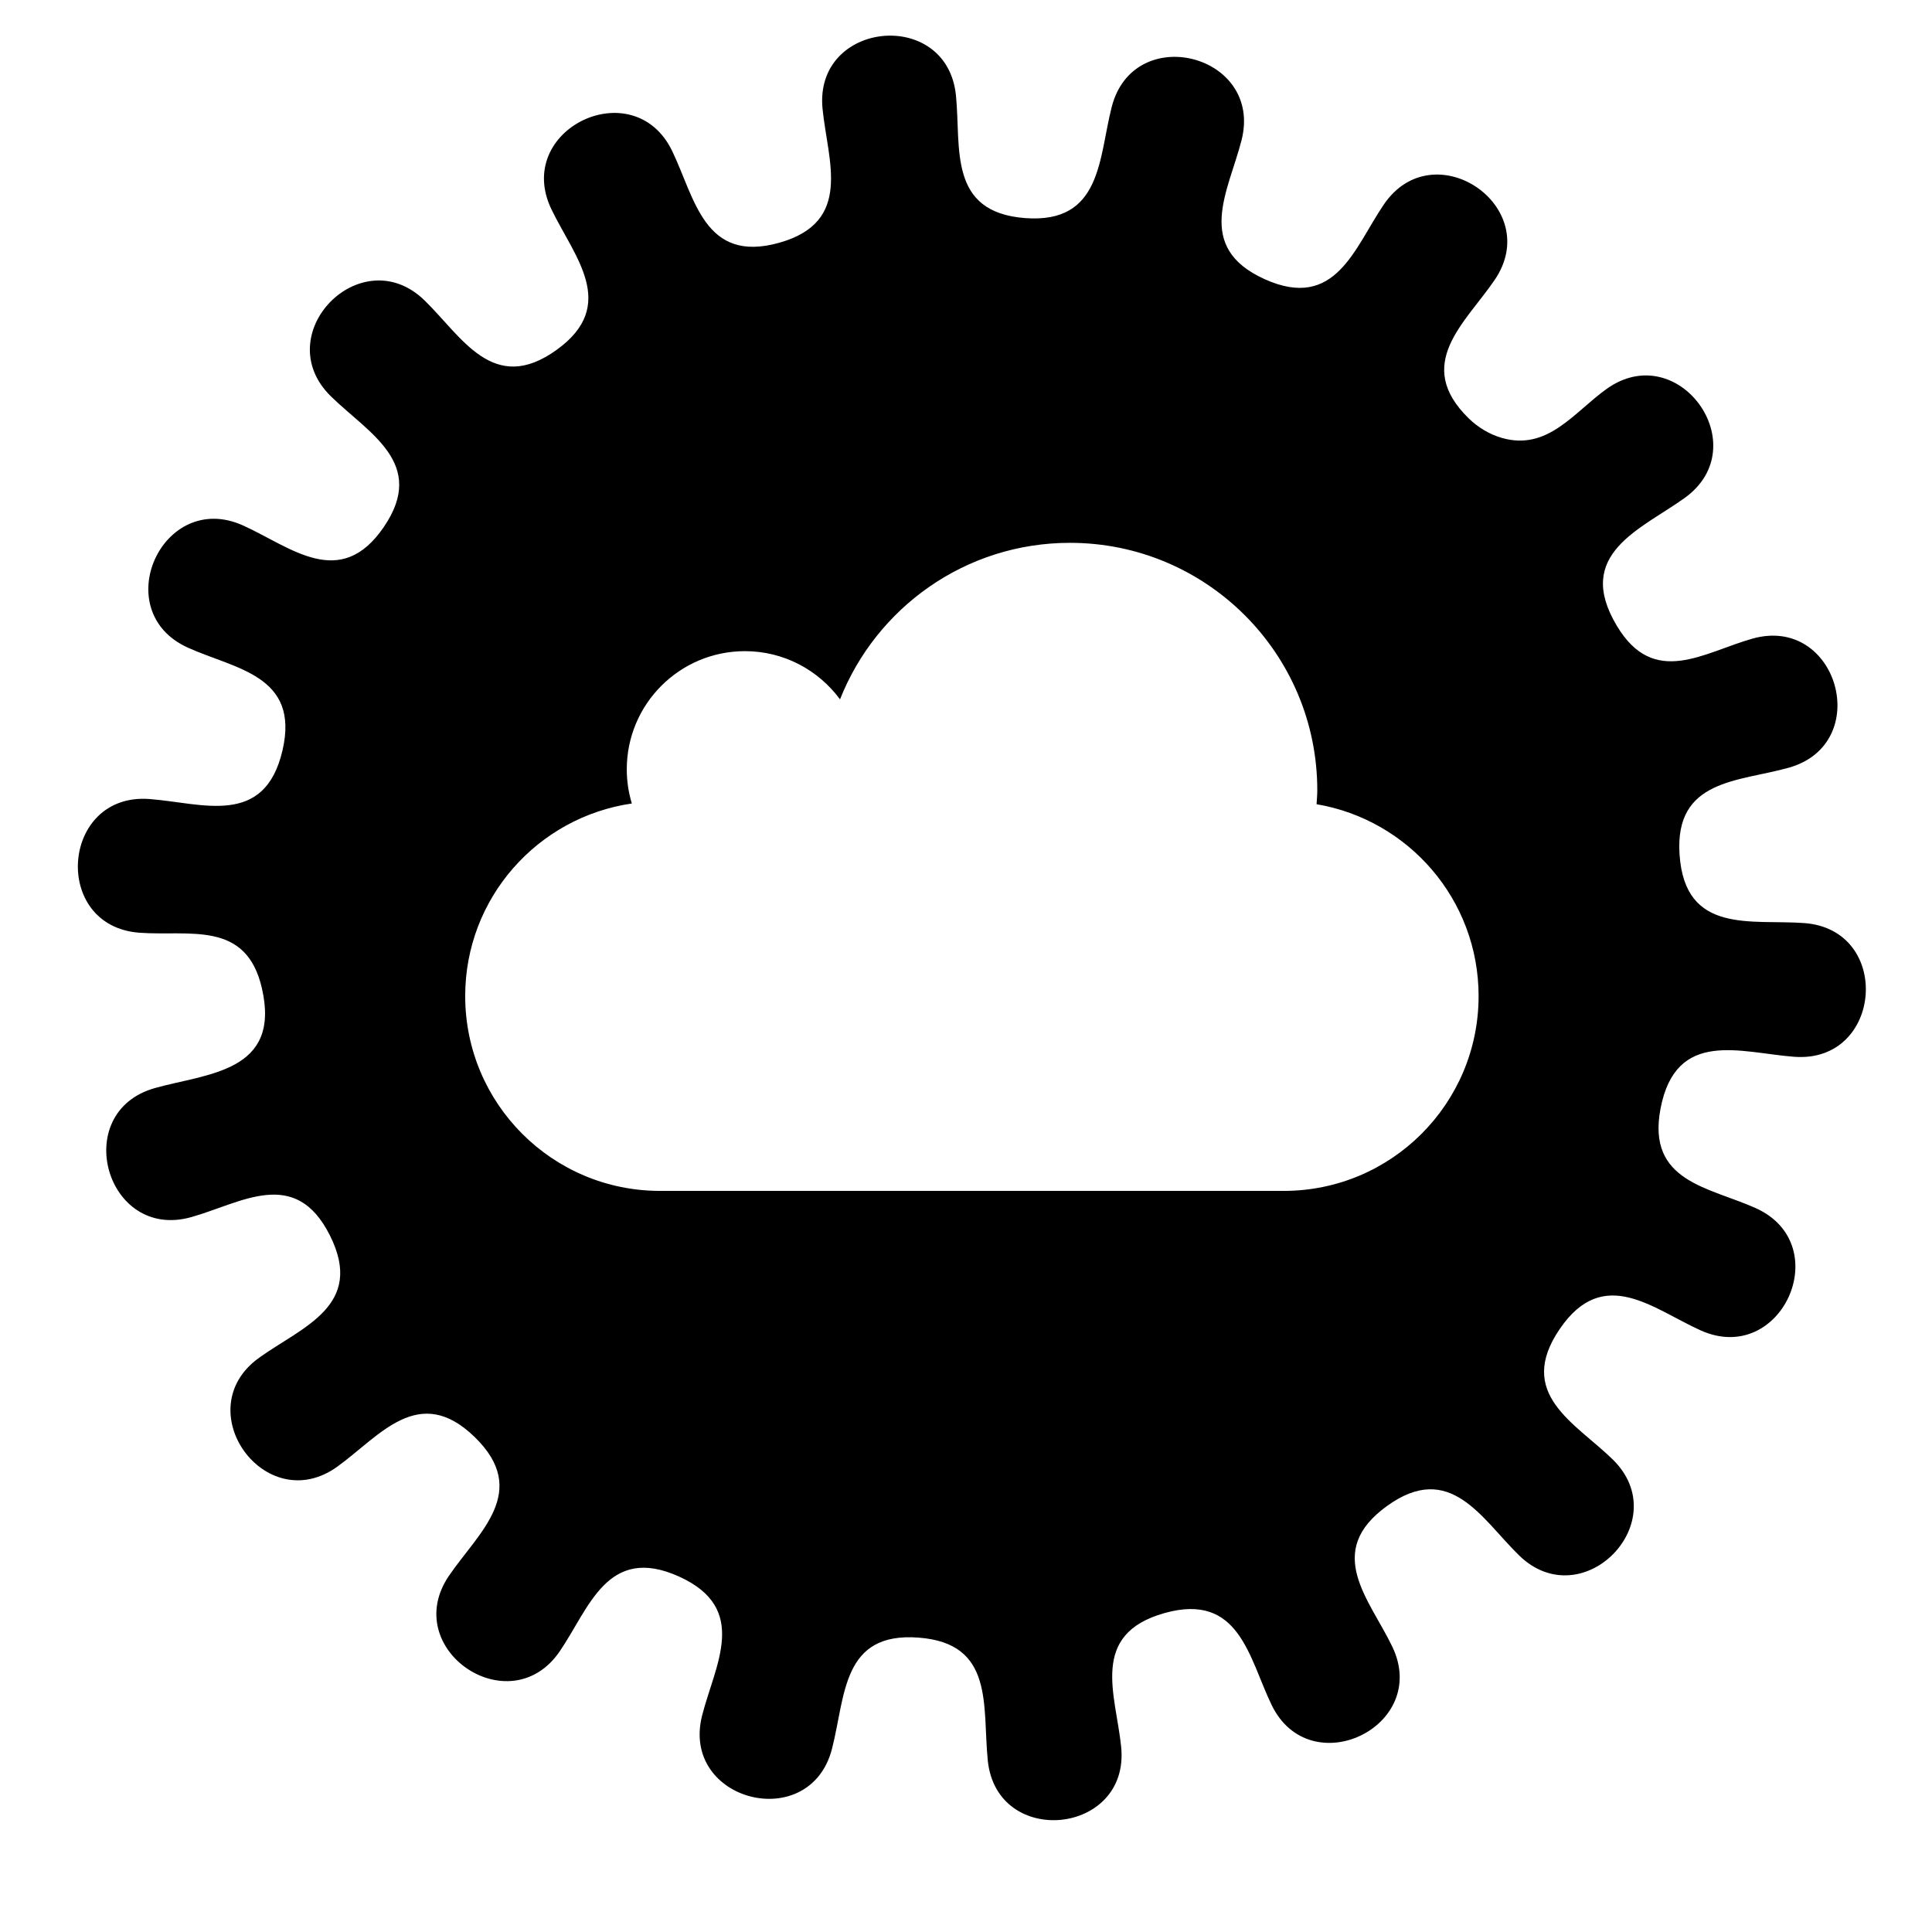
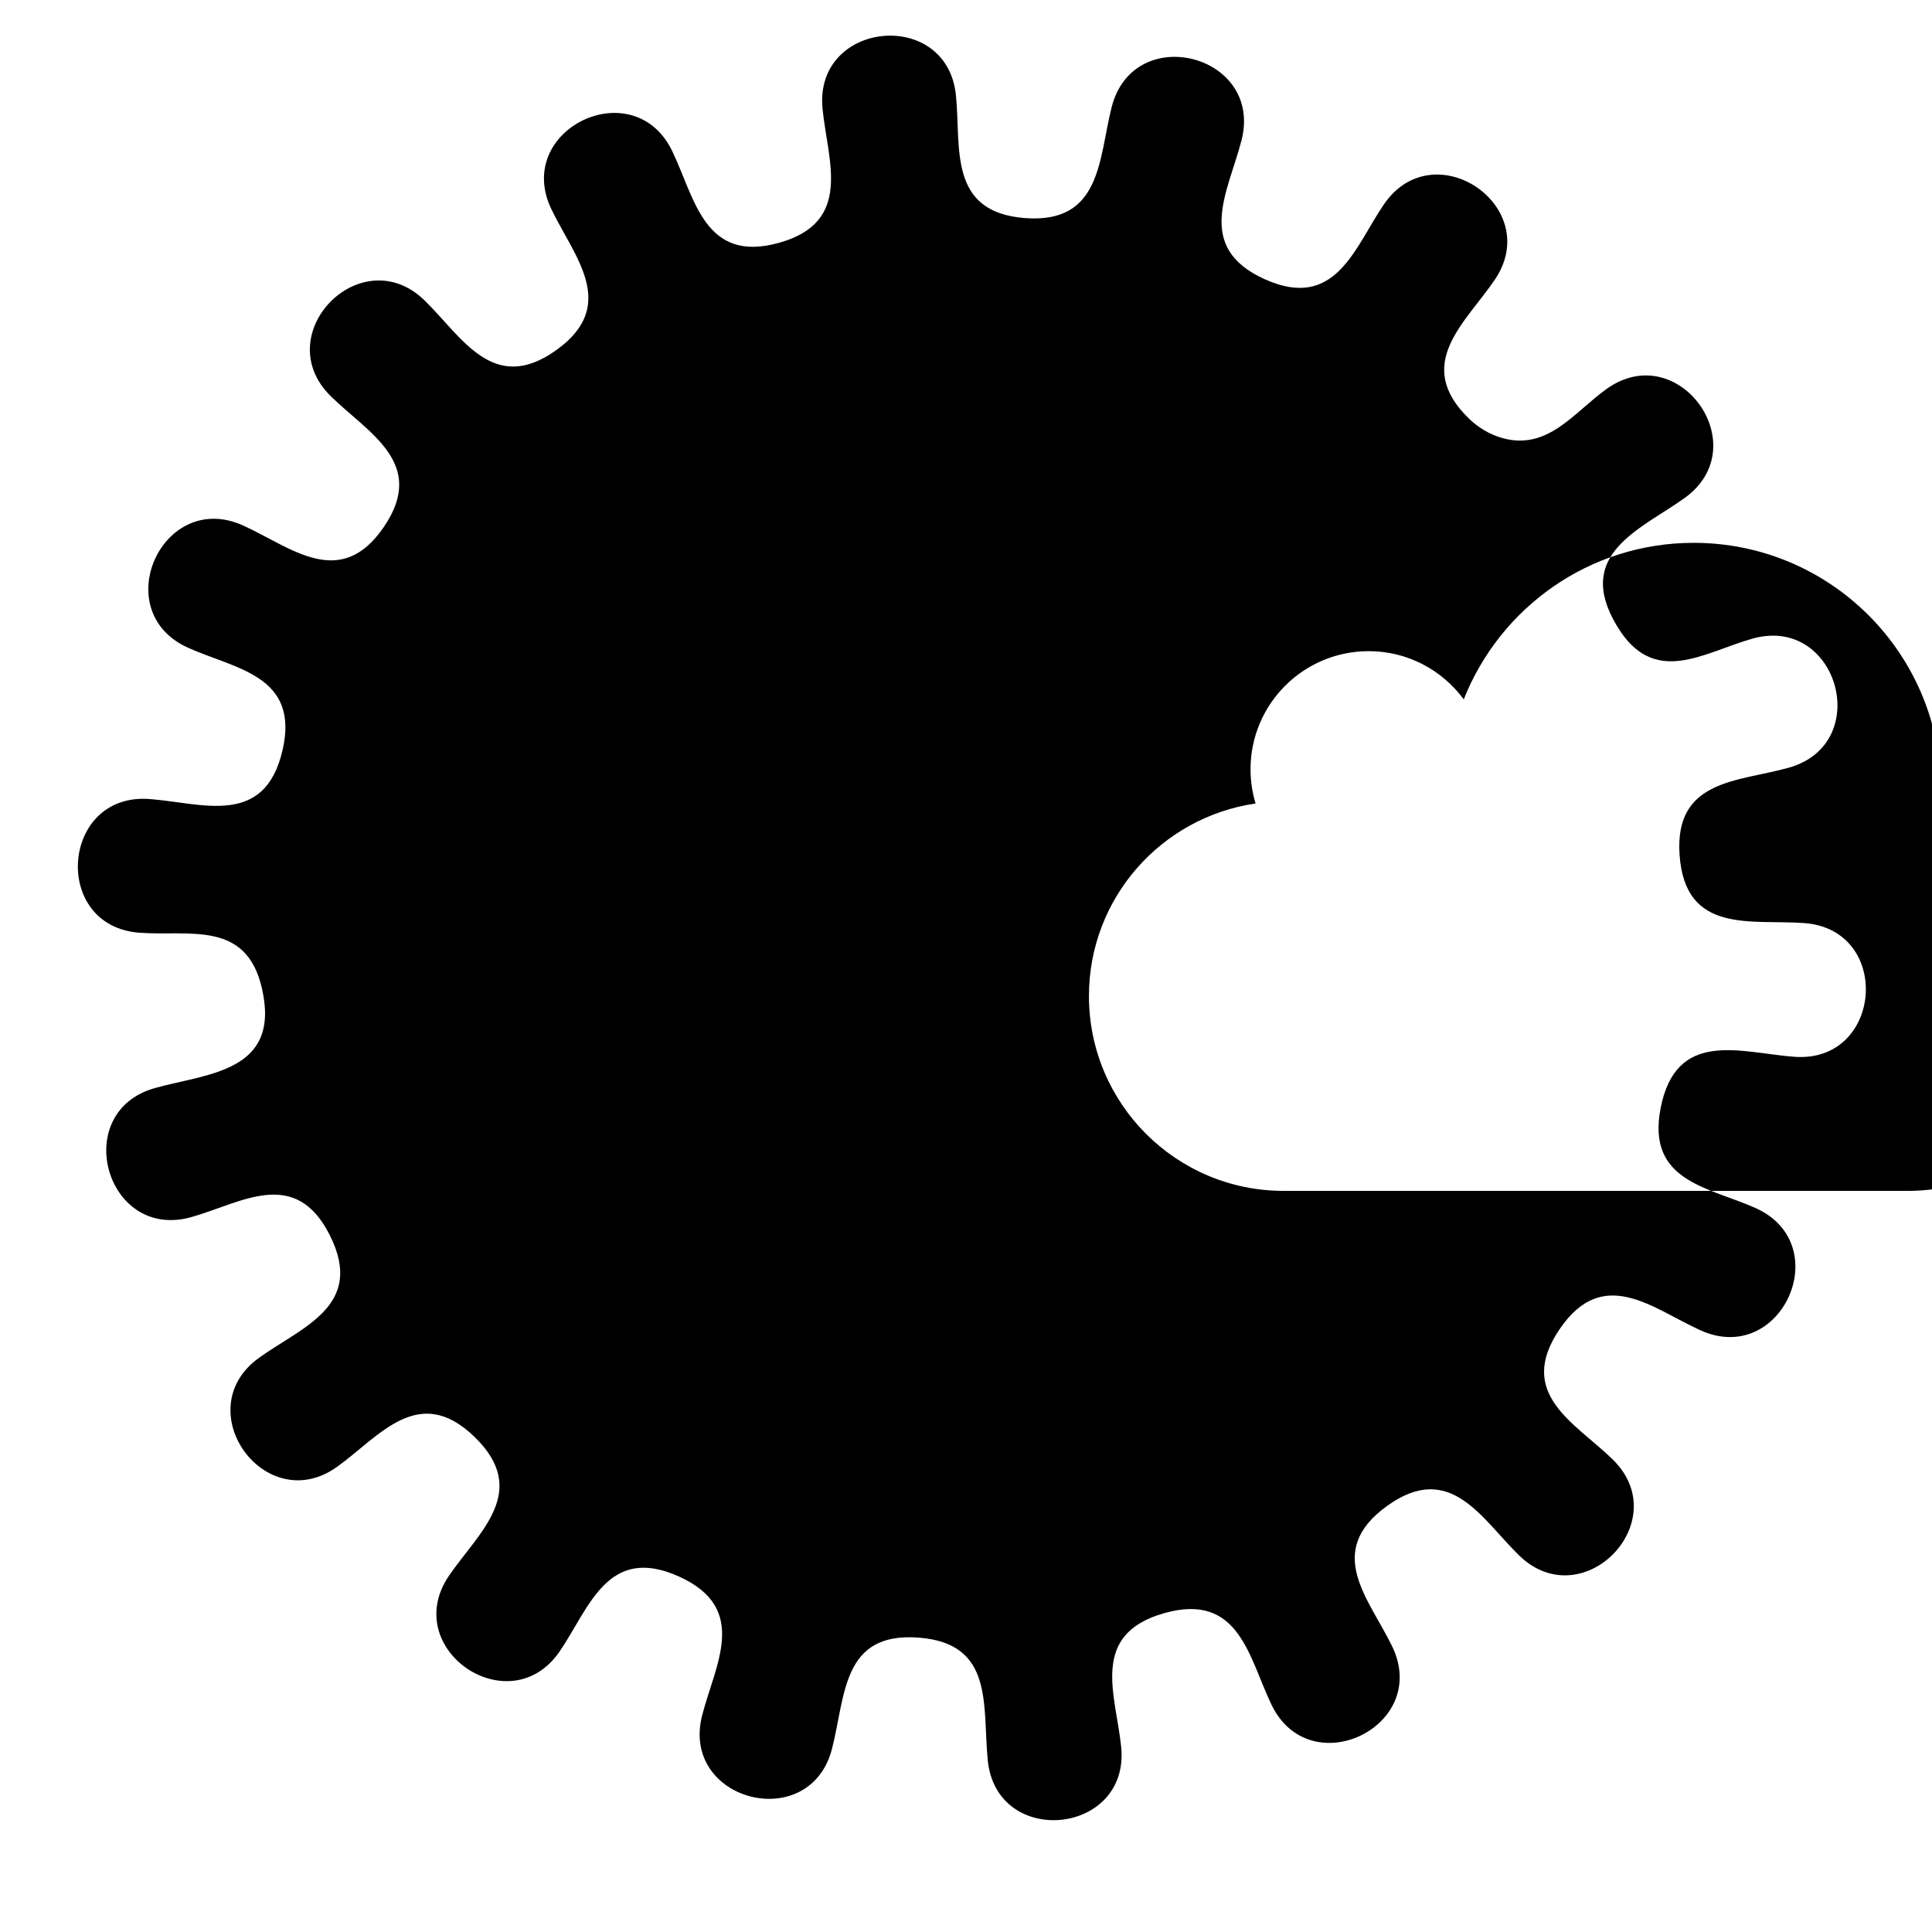
<svg xmlns="http://www.w3.org/2000/svg" fill="#000000" width="800px" height="800px" version="1.1" viewBox="144 144 512 512">
-   <path d="m619.51 424.06c23.438 1.758 26.086-33.676 2.66-35.434-13.957-1.051-31.633 3.133-33.07-18.16-1.355-20.031 15.672-19.273 28.949-23.02 22.613-6.363 13-40.57-9.629-34.203-12.961 3.648-26.09 13.074-35.941-3.398-11.445-19.086 6.406-25.562 17.984-33.887 19.074-13.719-1.656-42.57-20.746-28.852-8.664 6.223-15.598 16.465-27.762 12.93-3.285-0.957-6.281-2.777-8.719-5.148-14.734-14.391-0.961-25.227 6.856-36.688 13.242-19.418-16.113-39.438-29.352-20.02-7.777 11.398-12.754 28.316-31.605 19.801-18.773-8.492-9.535-23.379-6.113-36.828 5.801-22.777-28.617-31.547-34.418-8.77-3.461 13.535-2.602 30.938-22.938 29.414-20.527-1.551-16.953-18.684-18.328-32.488-2.344-23.379-37.695-19.84-35.355 3.543 1.391 13.887 8.137 29.957-11.48 35.48-19.844 5.578-22.336-11.773-28.355-24.281-10.199-21.176-42.215-5.762-32.016 15.414 6.055 12.582 17.895 25.391 1.344 37.277-16.734 12.031-25.012-3.41-34.945-13.113-16.828-16.41-41.629 9.023-24.805 25.438 9.984 9.758 25.484 17.711 14.012 34.555-11.594 17.027-24.68 5.348-37.324-0.367-21.414-9.652-36.023 22.719-14.609 32.387 12.562 5.664 29.676 7.324 25.059 27.211-4.762 20.477-21.297 13.941-35.27 12.895-23.441-1.758-26.086 33.676-2.66 35.434 13.254 0.98 28.328-3.391 32.477 14.738 5.106 22.273-14.508 22.531-28.359 26.426-22.613 6.363-13 40.57 9.629 34.203 13.293-3.742 27.531-13.496 36.734 4.824 9.395 18.719-7.414 24.285-18.777 32.465-19.074 13.719 1.656 42.57 20.734 28.852 11.23-8.09 21.621-22.301 36.473-7.812 14.734 14.391 0.977 25.227-6.856 36.703-13.242 19.418 16.113 39.438 29.355 20.02 7.812-11.461 12.641-28.367 31.605-19.801 18.758 8.492 9.535 23.379 6.117 36.828-5.801 22.777 28.633 31.543 34.434 8.766 3.59-14.09 2.633-30.941 22.922-29.41 20.164 1.512 16.898 18.09 18.344 32.512 2.34 23.387 37.695 19.848 35.355-3.535-1.379-13.793-8.559-29.852 11.48-35.48 19.828-5.559 22.336 11.773 28.355 24.281 10.184 21.176 42.195 5.762 32-15.414-6.019-12.508-18.254-25.121-1.344-37.277 16.719-12.027 25.016 3.41 34.945 13.113 16.824 16.41 41.633-9.023 24.805-25.438-9.93-9.688-25.758-17.344-14.012-34.555 11.609-17.012 24.68-5.332 37.324 0.367 21.43 9.664 36.035-22.723 14.621-32.387-12.398-5.586-28.914-6.969-25.25-26.324 4.059-21.371 21.336-14.832 35.465-13.785zm-135.3 35.539h-165.3c-28.516 0-51.629-23.117-51.629-51.633 0-25.973 19.195-47.402 44.16-51.031-0.863-2.867-1.34-5.902-1.34-9.055 0-17.297 14.02-31.316 31.316-31.316 10.344 0 19.492 5.039 25.195 12.773 9.602-24.281 33.234-41.48 60.93-41.48 36.203 0 65.551 29.348 65.551 65.551 0 1.254-0.117 2.477-0.188 3.715 24.367 4.141 42.938 25.297 42.938 50.844 0 28.516-23.117 51.633-51.629 51.633z" />
+   <path d="m619.51 424.06c23.438 1.758 26.086-33.676 2.66-35.434-13.957-1.051-31.633 3.133-33.07-18.16-1.355-20.031 15.672-19.273 28.949-23.02 22.613-6.363 13-40.57-9.629-34.203-12.961 3.648-26.09 13.074-35.941-3.398-11.445-19.086 6.406-25.562 17.984-33.887 19.074-13.719-1.656-42.57-20.746-28.852-8.664 6.223-15.598 16.465-27.762 12.93-3.285-0.957-6.281-2.777-8.719-5.148-14.734-14.391-0.961-25.227 6.856-36.688 13.242-19.418-16.113-39.438-29.352-20.02-7.777 11.398-12.754 28.316-31.605 19.801-18.773-8.492-9.535-23.379-6.113-36.828 5.801-22.777-28.617-31.547-34.418-8.77-3.461 13.535-2.602 30.938-22.938 29.414-20.527-1.551-16.953-18.684-18.328-32.488-2.344-23.379-37.695-19.84-35.355 3.543 1.391 13.887 8.137 29.957-11.48 35.48-19.844 5.578-22.336-11.773-28.355-24.281-10.199-21.176-42.215-5.762-32.016 15.414 6.055 12.582 17.895 25.391 1.344 37.277-16.734 12.031-25.012-3.41-34.945-13.113-16.828-16.41-41.629 9.023-24.805 25.438 9.984 9.758 25.484 17.711 14.012 34.555-11.594 17.027-24.68 5.348-37.324-0.367-21.414-9.652-36.023 22.719-14.609 32.387 12.562 5.664 29.676 7.324 25.059 27.211-4.762 20.477-21.297 13.941-35.27 12.895-23.441-1.758-26.086 33.676-2.66 35.434 13.254 0.98 28.328-3.391 32.477 14.738 5.106 22.273-14.508 22.531-28.359 26.426-22.613 6.363-13 40.57 9.629 34.203 13.293-3.742 27.531-13.496 36.734 4.824 9.395 18.719-7.414 24.285-18.777 32.465-19.074 13.719 1.656 42.57 20.734 28.852 11.23-8.09 21.621-22.301 36.473-7.812 14.734 14.391 0.977 25.227-6.856 36.703-13.242 19.418 16.113 39.438 29.355 20.02 7.812-11.461 12.641-28.367 31.605-19.801 18.758 8.492 9.535 23.379 6.117 36.828-5.801 22.777 28.633 31.543 34.434 8.766 3.59-14.09 2.633-30.941 22.922-29.41 20.164 1.512 16.898 18.09 18.344 32.512 2.34 23.387 37.695 19.848 35.355-3.535-1.379-13.793-8.559-29.852 11.48-35.48 19.828-5.559 22.336 11.773 28.355 24.281 10.184 21.176 42.195 5.762 32-15.414-6.019-12.508-18.254-25.121-1.344-37.277 16.719-12.027 25.016 3.41 34.945 13.113 16.824 16.41 41.633-9.023 24.805-25.438-9.93-9.688-25.758-17.344-14.012-34.555 11.609-17.012 24.68-5.332 37.324 0.367 21.43 9.664 36.035-22.723 14.621-32.387-12.398-5.586-28.914-6.969-25.25-26.324 4.059-21.371 21.336-14.832 35.465-13.785zm-135.3 35.539c-28.516 0-51.629-23.117-51.629-51.633 0-25.973 19.195-47.402 44.16-51.031-0.863-2.867-1.34-5.902-1.34-9.055 0-17.297 14.02-31.316 31.316-31.316 10.344 0 19.492 5.039 25.195 12.773 9.602-24.281 33.234-41.48 60.93-41.48 36.203 0 65.551 29.348 65.551 65.551 0 1.254-0.117 2.477-0.188 3.715 24.367 4.141 42.938 25.297 42.938 50.844 0 28.516-23.117 51.633-51.629 51.633z" />
</svg>